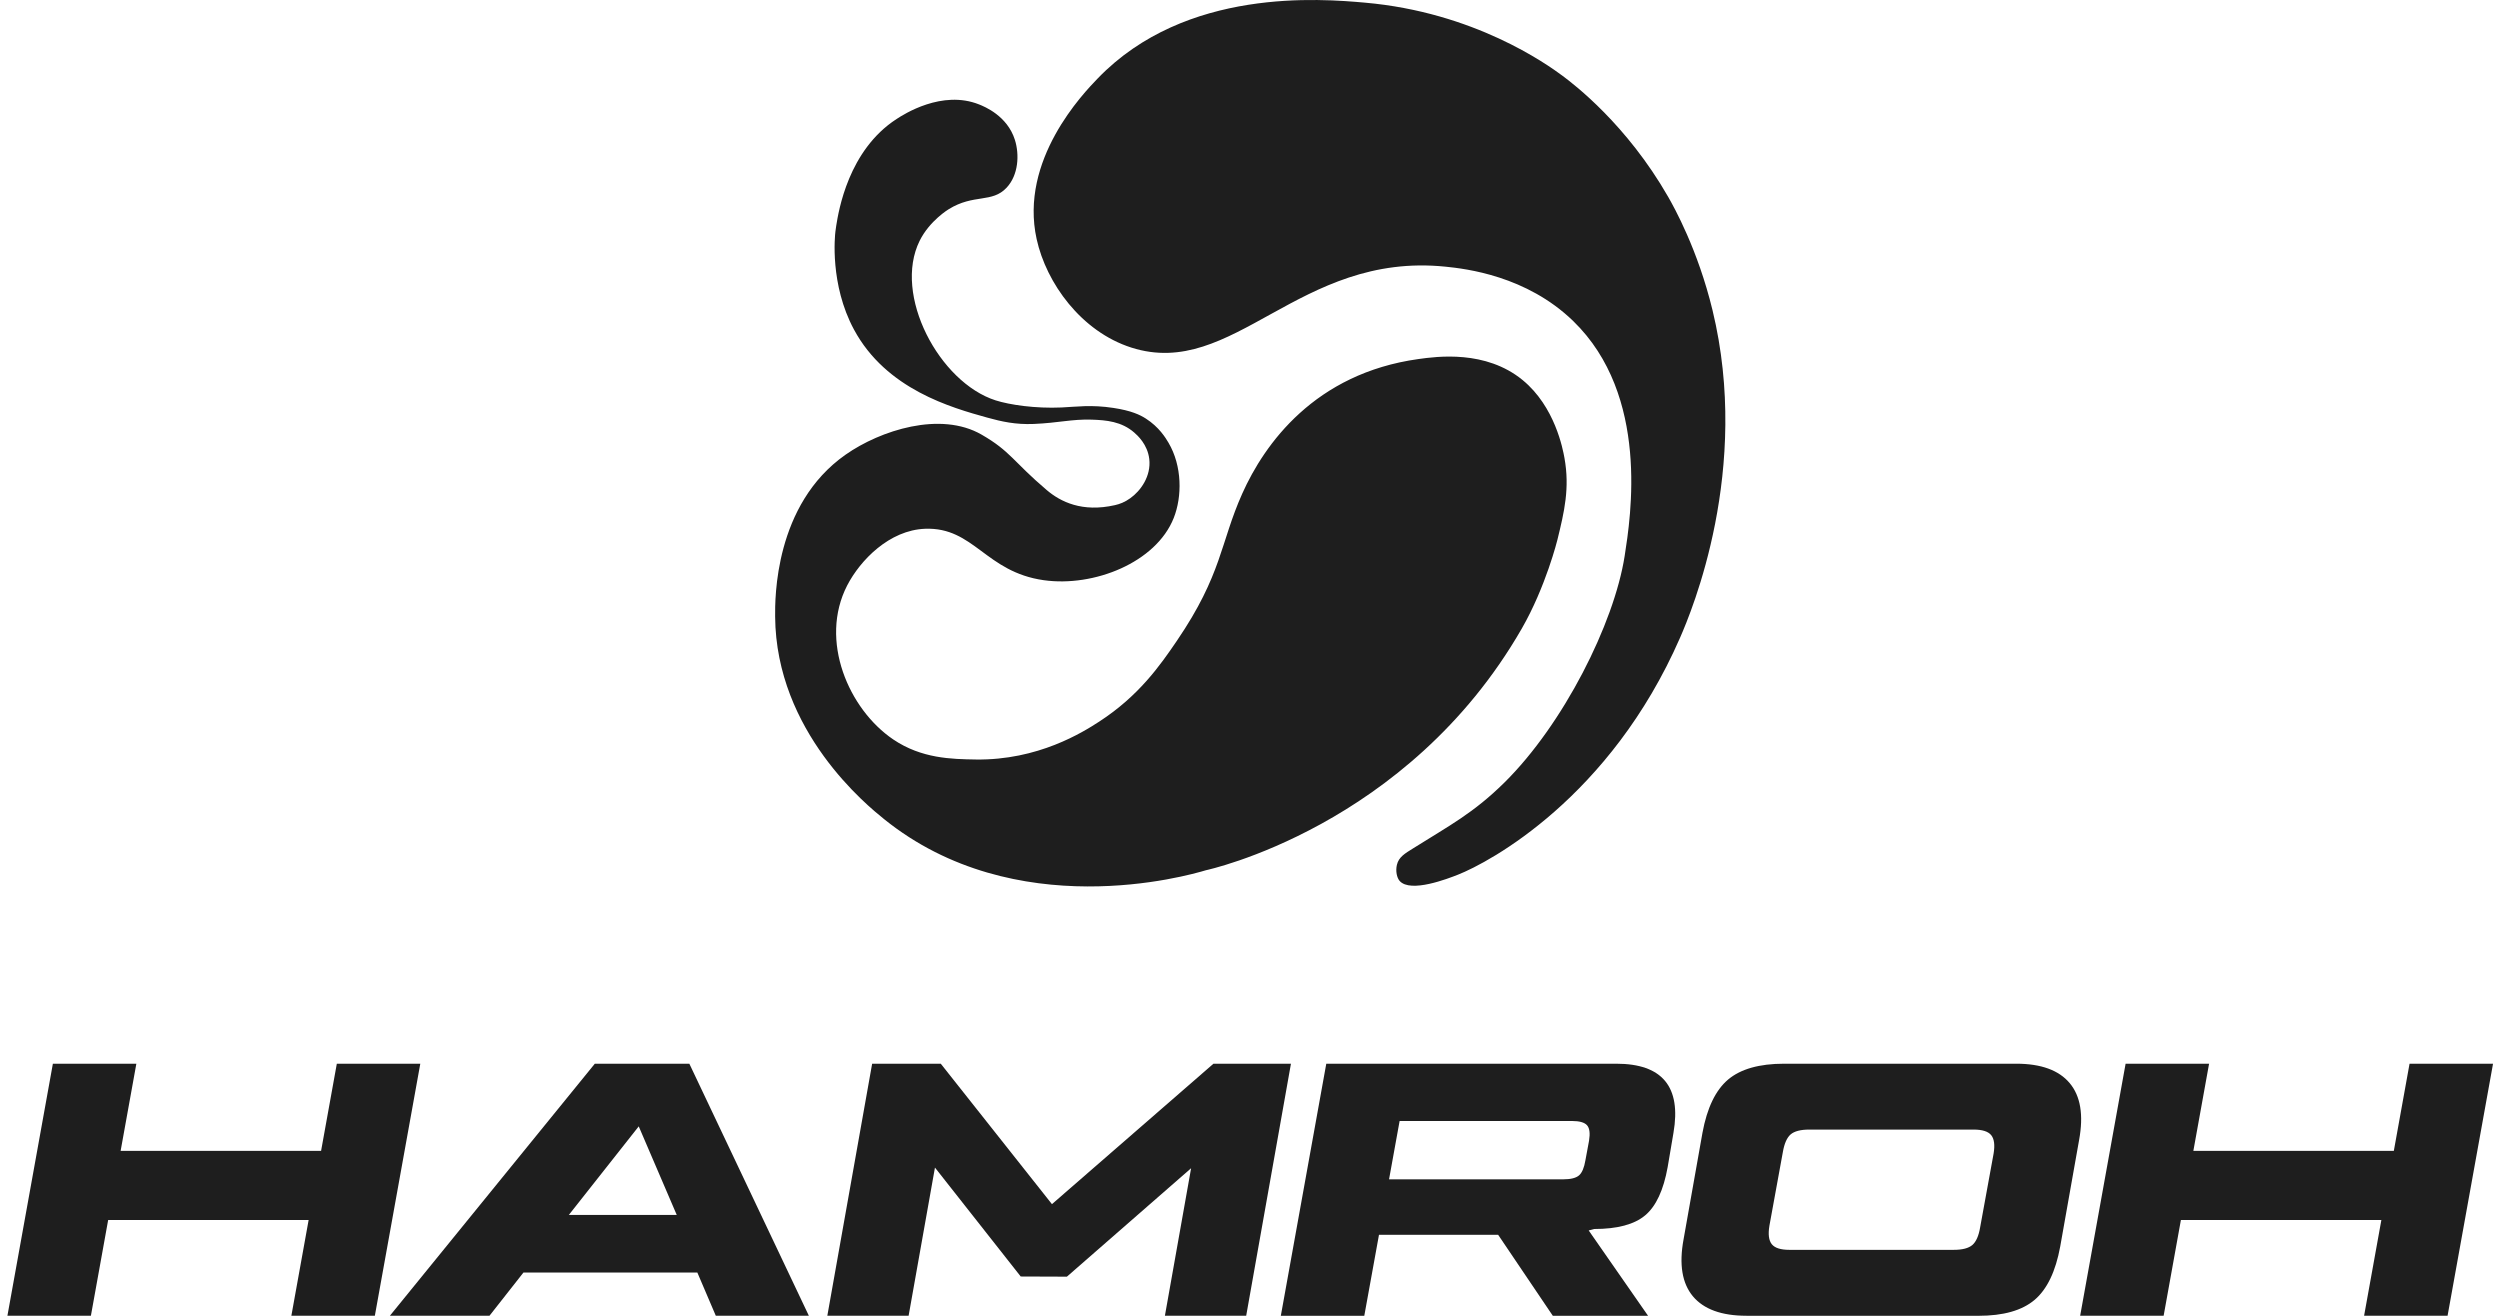
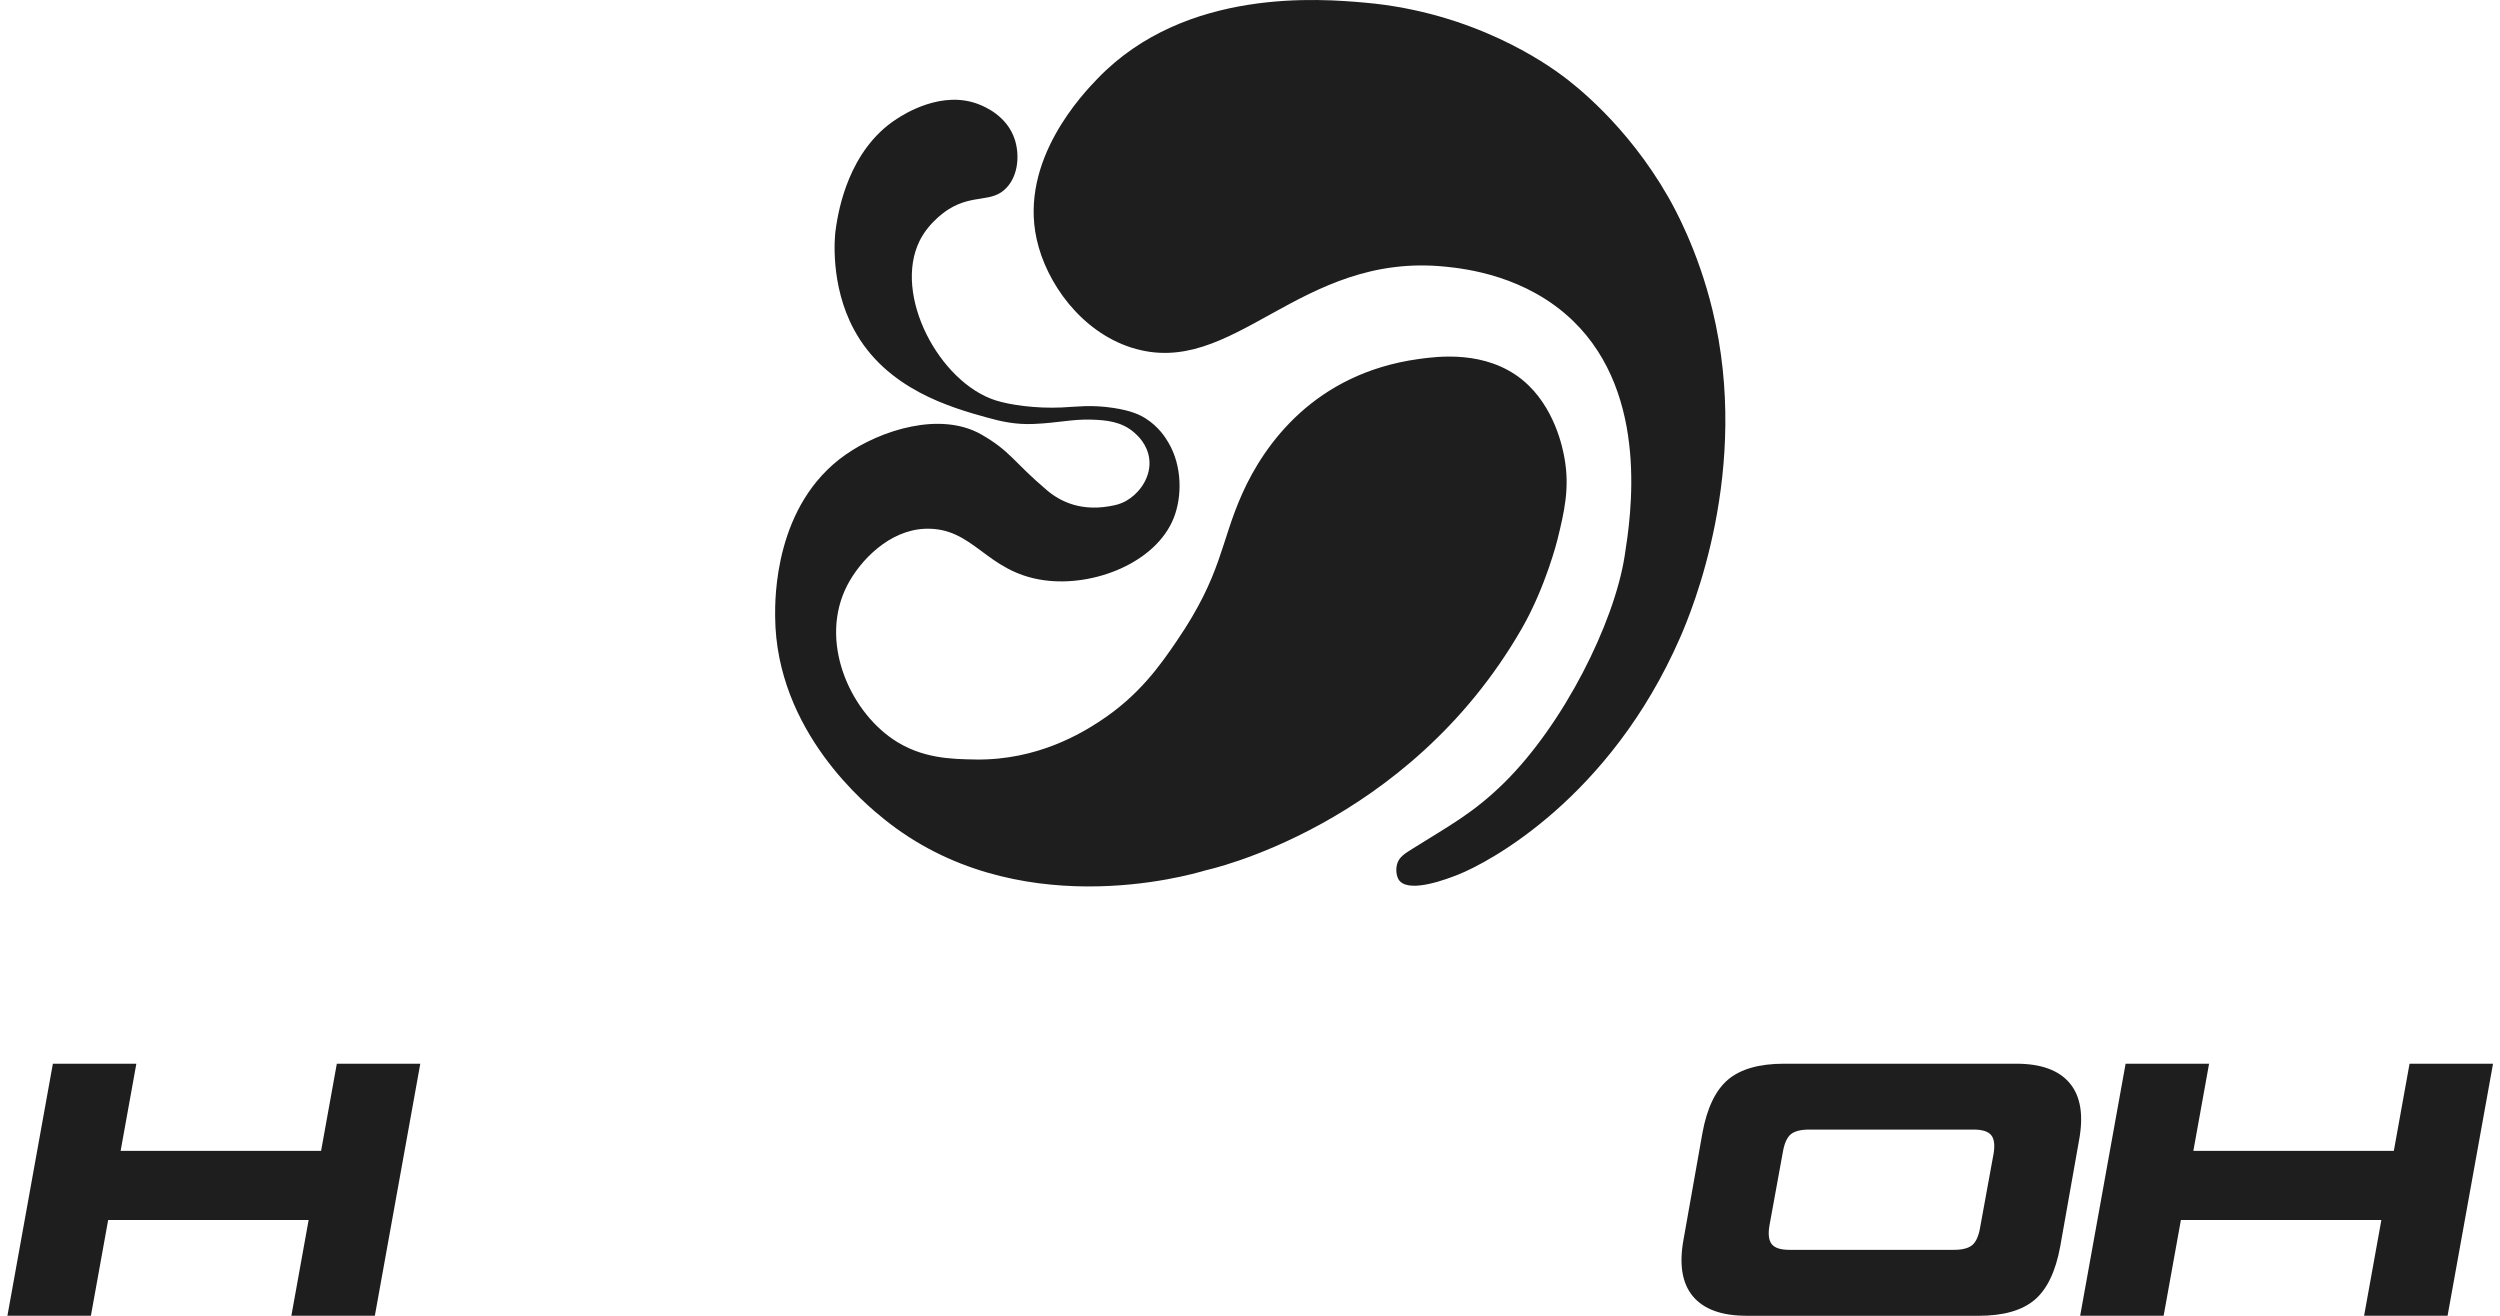
<svg xmlns="http://www.w3.org/2000/svg" width="304" height="160" viewBox="0 0 304 160" fill="none">
  <path d="M123.413 17.013C123.977 18.811 123.847 21.277 122.405 22.82C120.628 24.726 118.424 23.542 115.357 25.443C115.357 25.443 113.048 26.83 111.836 29.266C108.55 35.872 114.229 46.499 121.067 48.685C122.765 49.226 125.905 49.693 129.097 49.548C130.91 49.465 132.681 49.189 135.403 49.605C137.581 49.937 138.626 50.446 139.326 50.893C140.946 51.926 141.751 53.261 142.09 53.838C143.757 56.663 143.762 60.377 142.722 62.995C140.565 68.417 133.005 71.409 126.924 70.552C119.84 69.554 118.439 64.085 112.505 64.298C108.147 64.454 104.595 68.131 103.017 71.19C99.569 77.891 103.216 86.253 108.607 89.909C112.066 92.251 115.723 92.309 118.643 92.355C126.224 92.47 131.694 89.031 133.663 87.748C138.485 84.622 141.077 80.903 143.104 77.927C148.621 69.825 148.37 66.038 151.055 60.029C153.756 53.983 159.884 45.408 172.496 43.658C174.716 43.351 180.662 42.526 185.16 46.224C189.088 49.454 190.044 54.617 190.238 55.687C190.896 59.354 190.222 62.215 189.381 65.638C189.381 65.638 187.976 71.341 185.045 76.441C171.148 100.614 146.651 105.818 146.651 105.818C144.378 106.503 123.45 112.466 107.5 99.601C105.509 97.996 94.355 89 94.256 74.966C94.24 72.821 94.157 61.358 102.824 55.287C107.071 52.311 114.364 49.974 119.354 52.846C122.901 54.887 123.183 56.113 127.29 59.598C128.967 61.021 131.6 62.33 135.575 61.426C136.155 61.296 136.761 61.073 137.44 60.585C138.715 59.681 139.995 57.889 139.75 55.811C139.541 54.035 138.313 52.939 137.921 52.596C136.38 51.256 134.541 51.085 132.728 51.028C130.314 50.955 128.752 51.423 125.701 51.553C123.491 51.646 121.809 51.267 120.043 50.779C115.718 49.574 107.766 47.361 103.843 40.074C100.88 34.574 101.528 28.627 101.586 28.159C101.622 27.848 101.659 27.619 101.685 27.448C101.972 25.666 103.148 18.281 109.02 14.474C109.871 13.918 114.547 10.89 119.066 12.703C119.704 12.957 122.488 14.079 123.413 17.013ZM137.571 42.266C149.984 46.234 157.909 30.59 175.792 32.429C178.232 32.678 185.625 33.525 191.309 39.046C200.624 48.093 198.304 62.839 197.557 67.617C196.267 75.849 190.097 88.081 182.945 95.15C179.173 98.874 176.263 100.38 171.806 103.179C170.876 103.766 170.093 104.192 169.863 105.163C169.685 105.922 169.858 106.737 170.197 107.121C171.524 108.617 176.069 106.841 177.297 106.358C181.1 104.857 195.781 97.03 204.302 77.532C205.707 74.317 212.932 57.084 208.241 37.716C206.454 30.336 203.544 25.152 202.855 23.947C197.792 15.112 191.382 10.246 190.018 9.228C188.08 7.789 179.256 1.484 165.955 0.32C160.72 -0.137 144.211 -1.586 133.491 9.529C131.735 11.347 123.925 19.444 126.057 29.079C127.232 34.423 131.469 40.313 137.571 42.266Z" fill="#1E1E1E" />
  <path d="M40.958 129.347H51.108L45.581 159.996H35.43L37.53 148.351H13.153L11.053 159.996H0.902L6.43 129.347H16.581L14.669 139.942H39.045L40.958 129.347Z" fill="#1E1E1E" />
-   <path d="M87.042 159.996L84.796 154.739H63.653L59.52 159.996H47.41L72.33 129.347H83.824L98.358 159.996H87.042ZM69.17 147.738H82.293L77.67 136.966L69.17 147.738Z" fill="#1E1E1E" />
-   <path d="M147.556 129.347H156.98L151.537 159.996H141.652L144.839 142.056L129.735 155.243L124.119 155.222L113.691 141.978L110.489 159.99H100.604L106.053 129.347H114.397L127.917 146.424L147.556 129.347Z" fill="#1E1E1E" />
-   <path d="M196.534 129.347C202.14 129.347 204.459 132.151 203.493 137.756L202.788 141.916C202.286 144.72 201.377 146.673 200.055 147.785C198.734 148.896 196.665 149.447 193.844 149.447L193.185 149.623L200.405 160.001H188.823L182.172 150.148H167.685L165.898 160.001H155.748L161.275 129.352H196.534V129.347ZM193.227 138.716C193.373 137.813 193.295 137.184 192.987 136.836C192.679 136.488 192.067 136.312 191.158 136.312H170.193L168.908 143.406H190.098C191.007 143.406 191.644 143.245 192.015 142.923C192.381 142.601 192.637 141.988 192.788 141.085L193.227 138.716Z" fill="#1E1E1E" />
  <path d="M212.368 159.996C209.348 159.996 207.18 159.206 205.859 157.632C204.542 156.053 204.161 153.753 204.72 150.714L207.018 137.756C207.577 134.717 208.617 132.562 210.137 131.274C211.663 129.991 213.93 129.347 216.95 129.347H245.172C248.192 129.347 250.36 130.136 251.676 131.71C252.998 133.284 253.374 135.584 252.82 138.618L250.522 151.576C249.963 154.62 248.923 156.781 247.403 158.069C245.877 159.357 243.61 160.001 240.59 160.001H212.368V159.996ZM217.592 151.981H237.57C238.631 151.981 239.383 151.784 239.843 151.389C240.297 150.995 240.616 150.273 240.789 149.224L242.419 140.29C242.596 139.241 242.497 138.488 242.131 138.036C241.766 137.584 241.05 137.356 239.994 137.356H220.017C218.956 137.356 218.204 137.553 217.744 137.942C217.289 138.337 216.971 139.059 216.793 140.103L215.163 149.037C214.985 150.091 215.085 150.844 215.45 151.296C215.821 151.758 216.537 151.981 217.592 151.981Z" fill="#1E1E1E" />
  <path d="M293.002 129.347H303.153L297.625 159.996H287.474L289.575 148.351H265.198L263.098 159.996H252.947L258.474 129.347H268.625L266.713 139.942H291.09L293.002 129.347Z" fill="#1E1E1E" />
</svg>